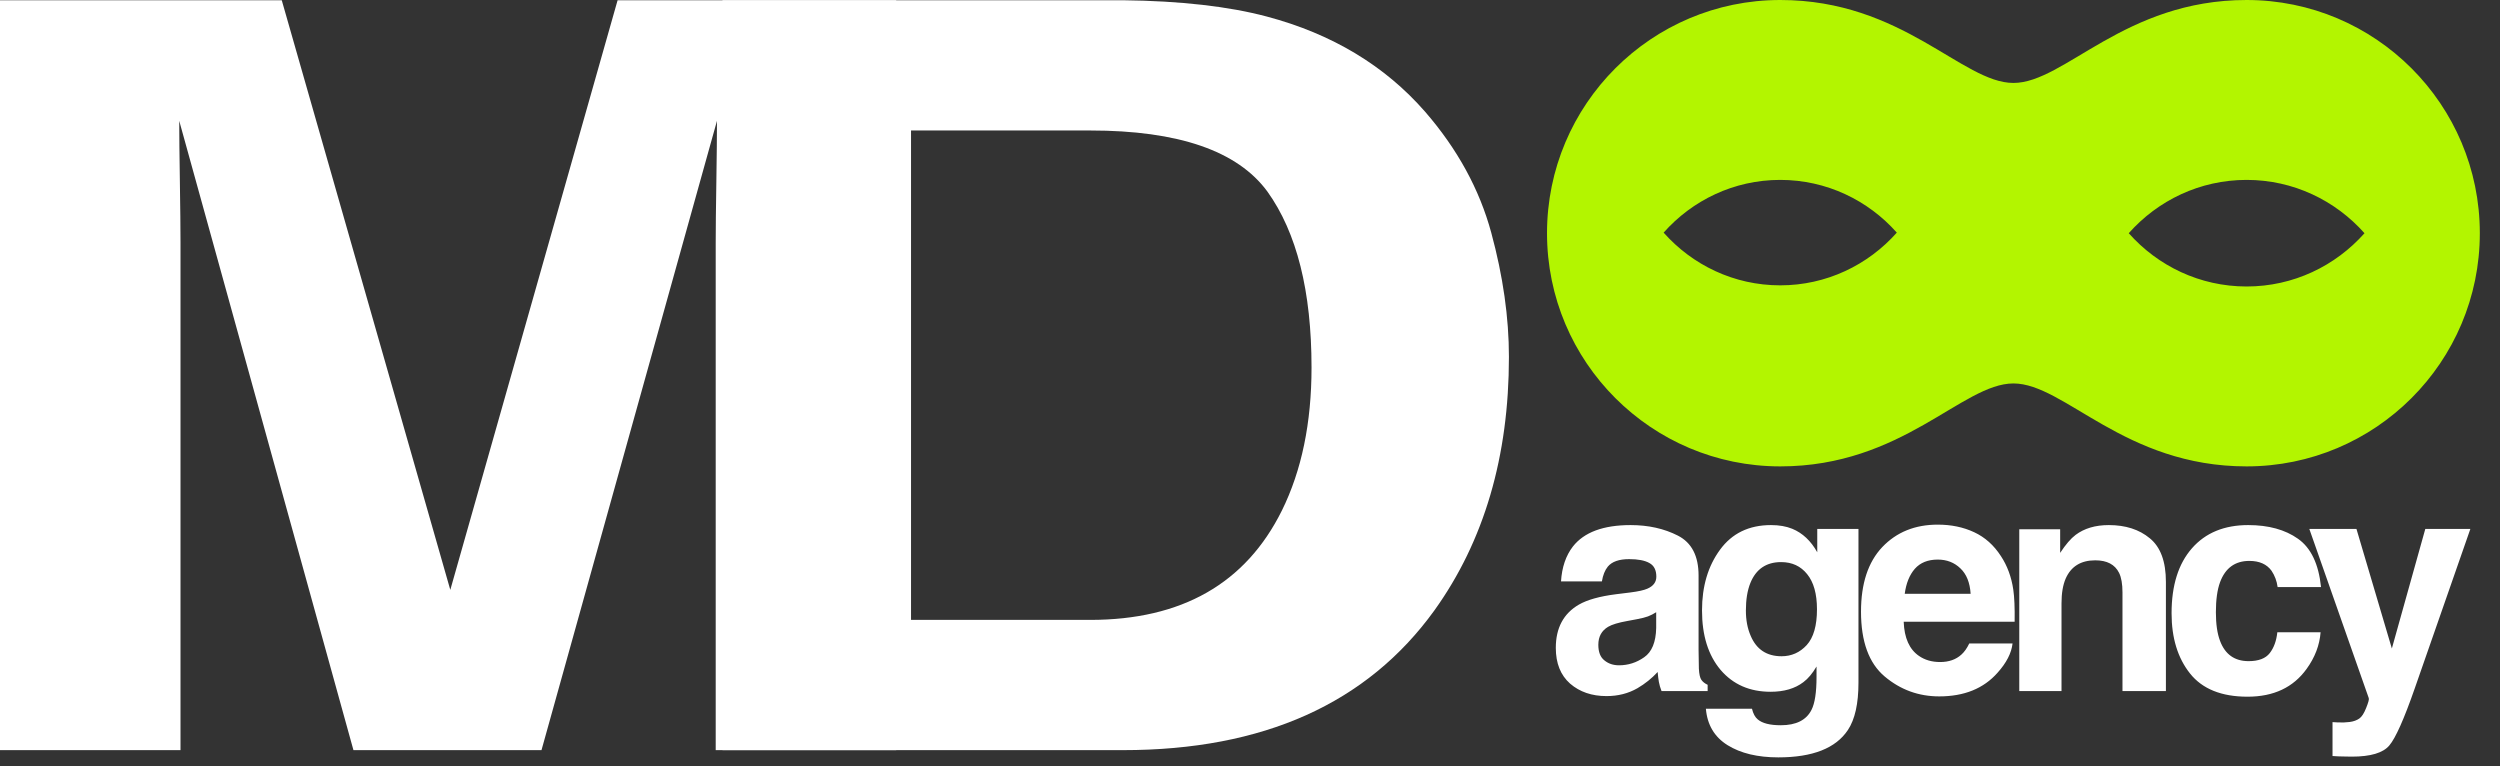
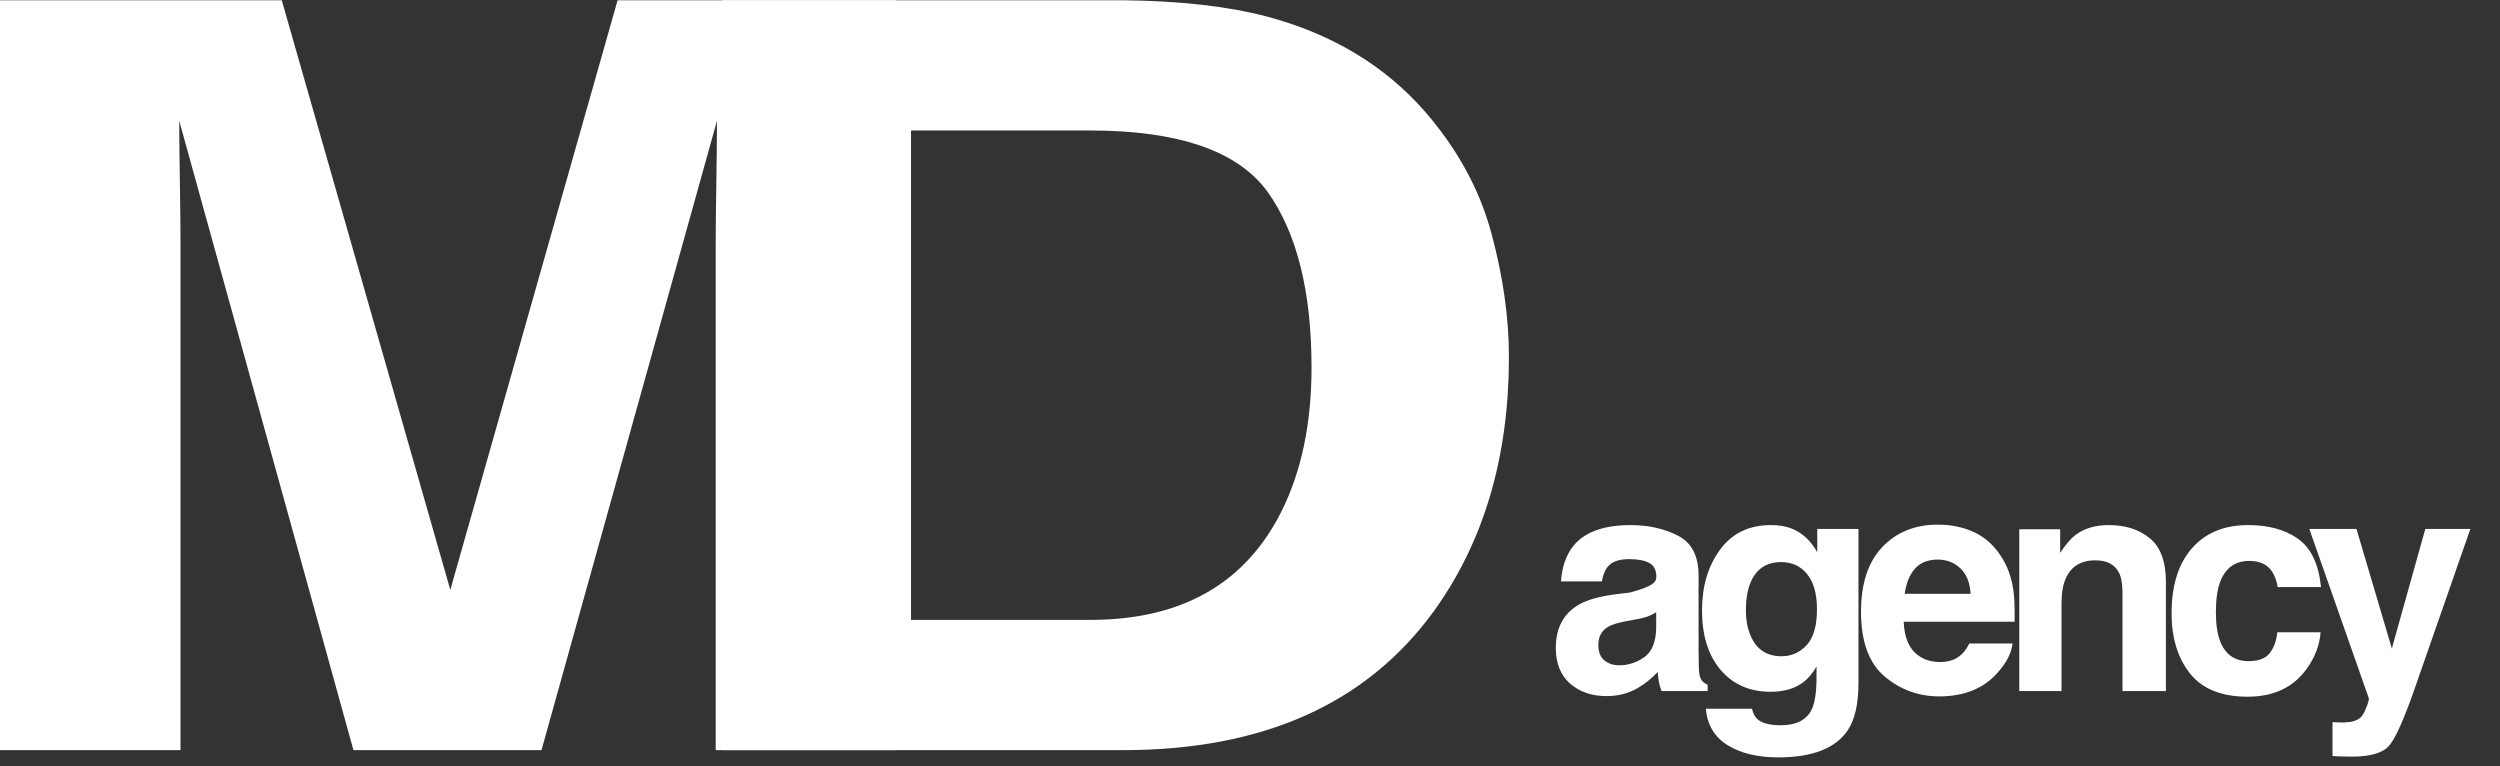
<svg xmlns="http://www.w3.org/2000/svg" width="124" height="38" viewBox="0 0 124 38" fill="none">
  <rect x="0" y="0" width="124" height="38" fill="#333333" stroke="none" />
-   <path d="M78.016 27.106C78.572 26.398 79.526 26.044 80.878 26.044C81.758 26.044 82.54 26.218 83.224 26.567C83.907 26.916 84.249 27.576 84.249 28.544V32.232C84.249 32.488 84.254 32.798 84.264 33.162C84.278 33.437 84.32 33.624 84.389 33.722C84.458 33.821 84.561 33.902 84.699 33.966V34.276H82.412C82.348 34.113 82.304 33.961 82.279 33.818C82.255 33.676 82.235 33.513 82.22 33.331C81.93 33.646 81.596 33.914 81.217 34.136C80.765 34.396 80.253 34.526 79.683 34.526C78.955 34.526 78.353 34.32 77.876 33.907C77.404 33.489 77.168 32.899 77.168 32.136C77.168 31.148 77.549 30.433 78.311 29.99C78.729 29.749 79.344 29.577 80.155 29.474L80.871 29.385C81.259 29.336 81.537 29.274 81.704 29.201C82.004 29.073 82.154 28.874 82.154 28.603C82.154 28.274 82.038 28.048 81.807 27.925C81.581 27.797 81.247 27.733 80.804 27.733C80.308 27.733 79.956 27.856 79.749 28.102C79.602 28.284 79.504 28.529 79.454 28.839H77.426C77.47 28.136 77.667 27.558 78.016 27.106ZM79.58 32.756C79.776 32.918 80.017 32.999 80.303 32.999C80.755 32.999 81.171 32.867 81.549 32.601C81.933 32.336 82.132 31.851 82.147 31.148V30.366C82.014 30.45 81.879 30.519 81.741 30.573C81.608 30.622 81.424 30.669 81.188 30.713L80.716 30.801C80.273 30.88 79.956 30.976 79.764 31.089C79.439 31.281 79.277 31.578 79.277 31.982C79.277 32.341 79.378 32.599 79.58 32.756ZM87.186 35.684C87.412 35.876 87.793 35.972 88.329 35.972C89.086 35.972 89.593 35.719 89.849 35.212C90.016 34.888 90.1 34.342 90.1 33.575V33.059C89.898 33.403 89.681 33.661 89.45 33.833C89.032 34.153 88.489 34.312 87.82 34.312C86.787 34.312 85.961 33.951 85.342 33.228C84.727 32.5 84.42 31.517 84.42 30.278C84.42 29.083 84.717 28.079 85.312 27.268C85.907 26.452 86.751 26.044 87.842 26.044C88.246 26.044 88.597 26.105 88.897 26.228C89.409 26.439 89.822 26.828 90.136 27.393V26.235H92.18V33.863C92.18 34.9 92.005 35.682 91.656 36.208C91.056 37.113 89.905 37.566 88.204 37.566C87.176 37.566 86.338 37.364 85.688 36.961C85.039 36.557 84.68 35.955 84.612 35.153H86.898C86.957 35.399 87.053 35.576 87.186 35.684ZM86.832 31.532C87.117 32.21 87.628 32.55 88.366 32.55C88.858 32.55 89.273 32.365 89.613 31.996C89.952 31.623 90.122 31.03 90.122 30.219C90.122 29.456 89.959 28.876 89.635 28.478C89.315 28.079 88.885 27.88 88.344 27.88C87.606 27.88 87.097 28.227 86.817 28.92C86.669 29.289 86.596 29.744 86.596 30.285C86.596 30.752 86.674 31.168 86.832 31.532ZM99.823 31.915C99.769 32.392 99.52 32.877 99.078 33.368C98.389 34.15 97.425 34.541 96.186 34.541C95.163 34.541 94.261 34.212 93.479 33.553C92.697 32.894 92.306 31.822 92.306 30.337C92.306 28.945 92.658 27.878 93.361 27.135C94.069 26.393 94.986 26.022 96.112 26.022C96.781 26.022 97.383 26.147 97.919 26.398C98.456 26.648 98.898 27.044 99.247 27.585C99.562 28.062 99.766 28.616 99.859 29.245C99.914 29.614 99.936 30.145 99.926 30.838H94.423C94.453 31.645 94.706 32.21 95.183 32.535C95.473 32.736 95.822 32.837 96.23 32.837C96.663 32.837 97.015 32.714 97.285 32.468C97.433 32.336 97.563 32.151 97.676 31.915H99.823ZM97.743 29.451C97.708 28.896 97.538 28.475 97.234 28.19C96.933 27.9 96.56 27.755 96.112 27.755C95.626 27.755 95.247 27.907 94.976 28.212C94.711 28.517 94.544 28.93 94.475 29.451H97.743ZM103.925 27.792C103.212 27.792 102.723 28.094 102.457 28.699C102.319 29.019 102.251 29.427 102.251 29.924V34.276H100.156V26.25H102.184V27.423C102.455 27.01 102.71 26.712 102.951 26.53C103.384 26.206 103.932 26.044 104.596 26.044C105.427 26.044 106.106 26.262 106.632 26.7C107.163 27.133 107.429 27.853 107.429 28.861V34.276H105.275V29.385C105.275 28.962 105.218 28.638 105.105 28.412C104.899 27.998 104.505 27.792 103.925 27.792ZM115.123 29.12H112.97C112.93 28.82 112.829 28.549 112.667 28.308C112.431 27.984 112.065 27.821 111.568 27.821C110.86 27.821 110.376 28.173 110.115 28.876C109.977 29.25 109.908 29.747 109.908 30.366C109.908 30.956 109.977 31.431 110.115 31.79C110.366 32.459 110.838 32.793 111.531 32.793C112.023 32.793 112.372 32.66 112.579 32.395C112.785 32.129 112.911 31.785 112.955 31.362H115.101C115.052 32.001 114.821 32.606 114.408 33.177C113.749 34.096 112.773 34.556 111.48 34.556C110.186 34.556 109.235 34.172 108.625 33.405C108.015 32.638 107.71 31.642 107.71 30.418C107.71 29.036 108.047 27.962 108.721 27.194C109.394 26.427 110.324 26.044 111.509 26.044C112.517 26.044 113.341 26.27 113.98 26.722C114.624 27.175 115.005 27.974 115.123 29.12ZM118.636 32.166L120.295 26.235H122.53L119.772 34.143C119.241 35.667 118.82 36.611 118.51 36.975C118.2 37.344 117.581 37.529 116.651 37.529C116.465 37.529 116.315 37.526 116.202 37.521C116.088 37.521 115.919 37.514 115.693 37.499V35.817L115.958 35.832C116.165 35.842 116.361 35.834 116.548 35.81C116.735 35.785 116.892 35.729 117.02 35.64C117.143 35.557 117.256 35.382 117.36 35.117C117.468 34.851 117.512 34.689 117.492 34.63L114.542 26.235H116.88L118.636 32.166Z" fill="white" />
+   <path d="M78.016 27.106C78.572 26.398 79.526 26.044 80.878 26.044C81.758 26.044 82.54 26.218 83.224 26.567C83.907 26.916 84.249 27.576 84.249 28.544V32.232C84.249 32.488 84.254 32.798 84.264 33.162C84.278 33.437 84.32 33.624 84.389 33.722C84.458 33.821 84.561 33.902 84.699 33.966V34.276H82.412C82.348 34.113 82.304 33.961 82.279 33.818C82.255 33.676 82.235 33.513 82.22 33.331C81.93 33.646 81.596 33.914 81.217 34.136C80.765 34.396 80.253 34.526 79.683 34.526C78.955 34.526 78.353 34.32 77.876 33.907C77.404 33.489 77.168 32.899 77.168 32.136C77.168 31.148 77.549 30.433 78.311 29.99C78.729 29.749 79.344 29.577 80.155 29.474L80.871 29.385C82.004 29.073 82.154 28.874 82.154 28.603C82.154 28.274 82.038 28.048 81.807 27.925C81.581 27.797 81.247 27.733 80.804 27.733C80.308 27.733 79.956 27.856 79.749 28.102C79.602 28.284 79.504 28.529 79.454 28.839H77.426C77.47 28.136 77.667 27.558 78.016 27.106ZM79.58 32.756C79.776 32.918 80.017 32.999 80.303 32.999C80.755 32.999 81.171 32.867 81.549 32.601C81.933 32.336 82.132 31.851 82.147 31.148V30.366C82.014 30.45 81.879 30.519 81.741 30.573C81.608 30.622 81.424 30.669 81.188 30.713L80.716 30.801C80.273 30.88 79.956 30.976 79.764 31.089C79.439 31.281 79.277 31.578 79.277 31.982C79.277 32.341 79.378 32.599 79.58 32.756ZM87.186 35.684C87.412 35.876 87.793 35.972 88.329 35.972C89.086 35.972 89.593 35.719 89.849 35.212C90.016 34.888 90.1 34.342 90.1 33.575V33.059C89.898 33.403 89.681 33.661 89.45 33.833C89.032 34.153 88.489 34.312 87.82 34.312C86.787 34.312 85.961 33.951 85.342 33.228C84.727 32.5 84.42 31.517 84.42 30.278C84.42 29.083 84.717 28.079 85.312 27.268C85.907 26.452 86.751 26.044 87.842 26.044C88.246 26.044 88.597 26.105 88.897 26.228C89.409 26.439 89.822 26.828 90.136 27.393V26.235H92.18V33.863C92.18 34.9 92.005 35.682 91.656 36.208C91.056 37.113 89.905 37.566 88.204 37.566C87.176 37.566 86.338 37.364 85.688 36.961C85.039 36.557 84.68 35.955 84.612 35.153H86.898C86.957 35.399 87.053 35.576 87.186 35.684ZM86.832 31.532C87.117 32.21 87.628 32.55 88.366 32.55C88.858 32.55 89.273 32.365 89.613 31.996C89.952 31.623 90.122 31.03 90.122 30.219C90.122 29.456 89.959 28.876 89.635 28.478C89.315 28.079 88.885 27.88 88.344 27.88C87.606 27.88 87.097 28.227 86.817 28.92C86.669 29.289 86.596 29.744 86.596 30.285C86.596 30.752 86.674 31.168 86.832 31.532ZM99.823 31.915C99.769 32.392 99.52 32.877 99.078 33.368C98.389 34.15 97.425 34.541 96.186 34.541C95.163 34.541 94.261 34.212 93.479 33.553C92.697 32.894 92.306 31.822 92.306 30.337C92.306 28.945 92.658 27.878 93.361 27.135C94.069 26.393 94.986 26.022 96.112 26.022C96.781 26.022 97.383 26.147 97.919 26.398C98.456 26.648 98.898 27.044 99.247 27.585C99.562 28.062 99.766 28.616 99.859 29.245C99.914 29.614 99.936 30.145 99.926 30.838H94.423C94.453 31.645 94.706 32.21 95.183 32.535C95.473 32.736 95.822 32.837 96.23 32.837C96.663 32.837 97.015 32.714 97.285 32.468C97.433 32.336 97.563 32.151 97.676 31.915H99.823ZM97.743 29.451C97.708 28.896 97.538 28.475 97.234 28.19C96.933 27.9 96.56 27.755 96.112 27.755C95.626 27.755 95.247 27.907 94.976 28.212C94.711 28.517 94.544 28.93 94.475 29.451H97.743ZM103.925 27.792C103.212 27.792 102.723 28.094 102.457 28.699C102.319 29.019 102.251 29.427 102.251 29.924V34.276H100.156V26.25H102.184V27.423C102.455 27.01 102.71 26.712 102.951 26.53C103.384 26.206 103.932 26.044 104.596 26.044C105.427 26.044 106.106 26.262 106.632 26.7C107.163 27.133 107.429 27.853 107.429 28.861V34.276H105.275V29.385C105.275 28.962 105.218 28.638 105.105 28.412C104.899 27.998 104.505 27.792 103.925 27.792ZM115.123 29.12H112.97C112.93 28.82 112.829 28.549 112.667 28.308C112.431 27.984 112.065 27.821 111.568 27.821C110.86 27.821 110.376 28.173 110.115 28.876C109.977 29.25 109.908 29.747 109.908 30.366C109.908 30.956 109.977 31.431 110.115 31.79C110.366 32.459 110.838 32.793 111.531 32.793C112.023 32.793 112.372 32.66 112.579 32.395C112.785 32.129 112.911 31.785 112.955 31.362H115.101C115.052 32.001 114.821 32.606 114.408 33.177C113.749 34.096 112.773 34.556 111.48 34.556C110.186 34.556 109.235 34.172 108.625 33.405C108.015 32.638 107.71 31.642 107.71 30.418C107.71 29.036 108.047 27.962 108.721 27.194C109.394 26.427 110.324 26.044 111.509 26.044C112.517 26.044 113.341 26.27 113.98 26.722C114.624 27.175 115.005 27.974 115.123 29.12ZM118.636 32.166L120.295 26.235H122.53L119.772 34.143C119.241 35.667 118.82 36.611 118.51 36.975C118.2 37.344 117.581 37.529 116.651 37.529C116.465 37.529 116.315 37.526 116.202 37.521C116.088 37.521 115.919 37.514 115.693 37.499V35.817L115.958 35.832C116.165 35.842 116.361 35.834 116.548 35.81C116.735 35.785 116.892 35.729 117.02 35.64C117.143 35.557 117.256 35.382 117.36 35.117C117.468 34.851 117.512 34.689 117.492 34.63L114.542 26.235H116.88L118.636 32.166Z" fill="white" />
  <path d="M8.953 37.207H0V0.012H13.975L22.335 29.258L30.633 0.012H44.452V37.207H35.499V12.049C35.499 11.325 35.51 10.316 35.531 9.021C35.551 7.709 35.562 6.699 35.562 5.993L26.858 37.207H17.531L8.89 5.993C8.89 6.699 8.901 7.709 8.922 9.021C8.942 10.316 8.953 11.325 8.953 12.049V37.207Z" fill="white" />
  <path d="M55.698 37.207H35.834V0.012H55.698C58.555 0.046 60.933 0.315 62.831 0.82C66.063 1.678 68.681 3.251 70.683 5.539C72.288 7.389 73.383 9.391 73.967 11.544C74.551 13.698 74.843 15.75 74.843 17.701C74.843 22.647 73.612 26.836 71.152 30.268C67.815 34.894 62.663 37.207 55.698 37.207ZM62.862 9.5C61.381 7.482 58.451 6.472 54.072 6.472H45.187V30.747H54.072C58.618 30.747 61.788 28.939 63.582 25.322C64.562 23.337 65.052 20.973 65.052 18.231C65.052 14.446 64.322 11.536 62.862 9.5Z" fill="white" />
-   <path d="M111.432 0C105.361 0 102.404 4.114 99.866 4.114C97.327 4.114 94.371 0 88.299 0C81.911 0 76.732 5.179 76.732 11.567C76.732 17.955 81.911 23.133 88.299 23.133C94.371 23.133 97.327 19.019 99.866 19.019C102.404 19.019 105.361 23.133 111.432 23.133C117.821 23.133 122.999 17.955 122.999 11.567C122.999 5.179 117.821 0 111.432 0ZM88.299 14.153C86.004 14.153 83.941 13.143 82.516 11.538C83.941 9.932 86.004 8.923 88.299 8.923C90.594 8.923 92.657 9.932 94.082 11.538C92.657 13.143 90.594 14.153 88.299 14.153ZM111.432 14.21C109.112 14.21 107.026 13.19 105.586 11.567C107.026 9.944 109.112 8.923 111.432 8.923C113.753 8.923 115.838 9.944 117.279 11.567C115.838 13.19 113.753 14.21 111.432 14.21Z" fill="#B3F500" />
</svg>